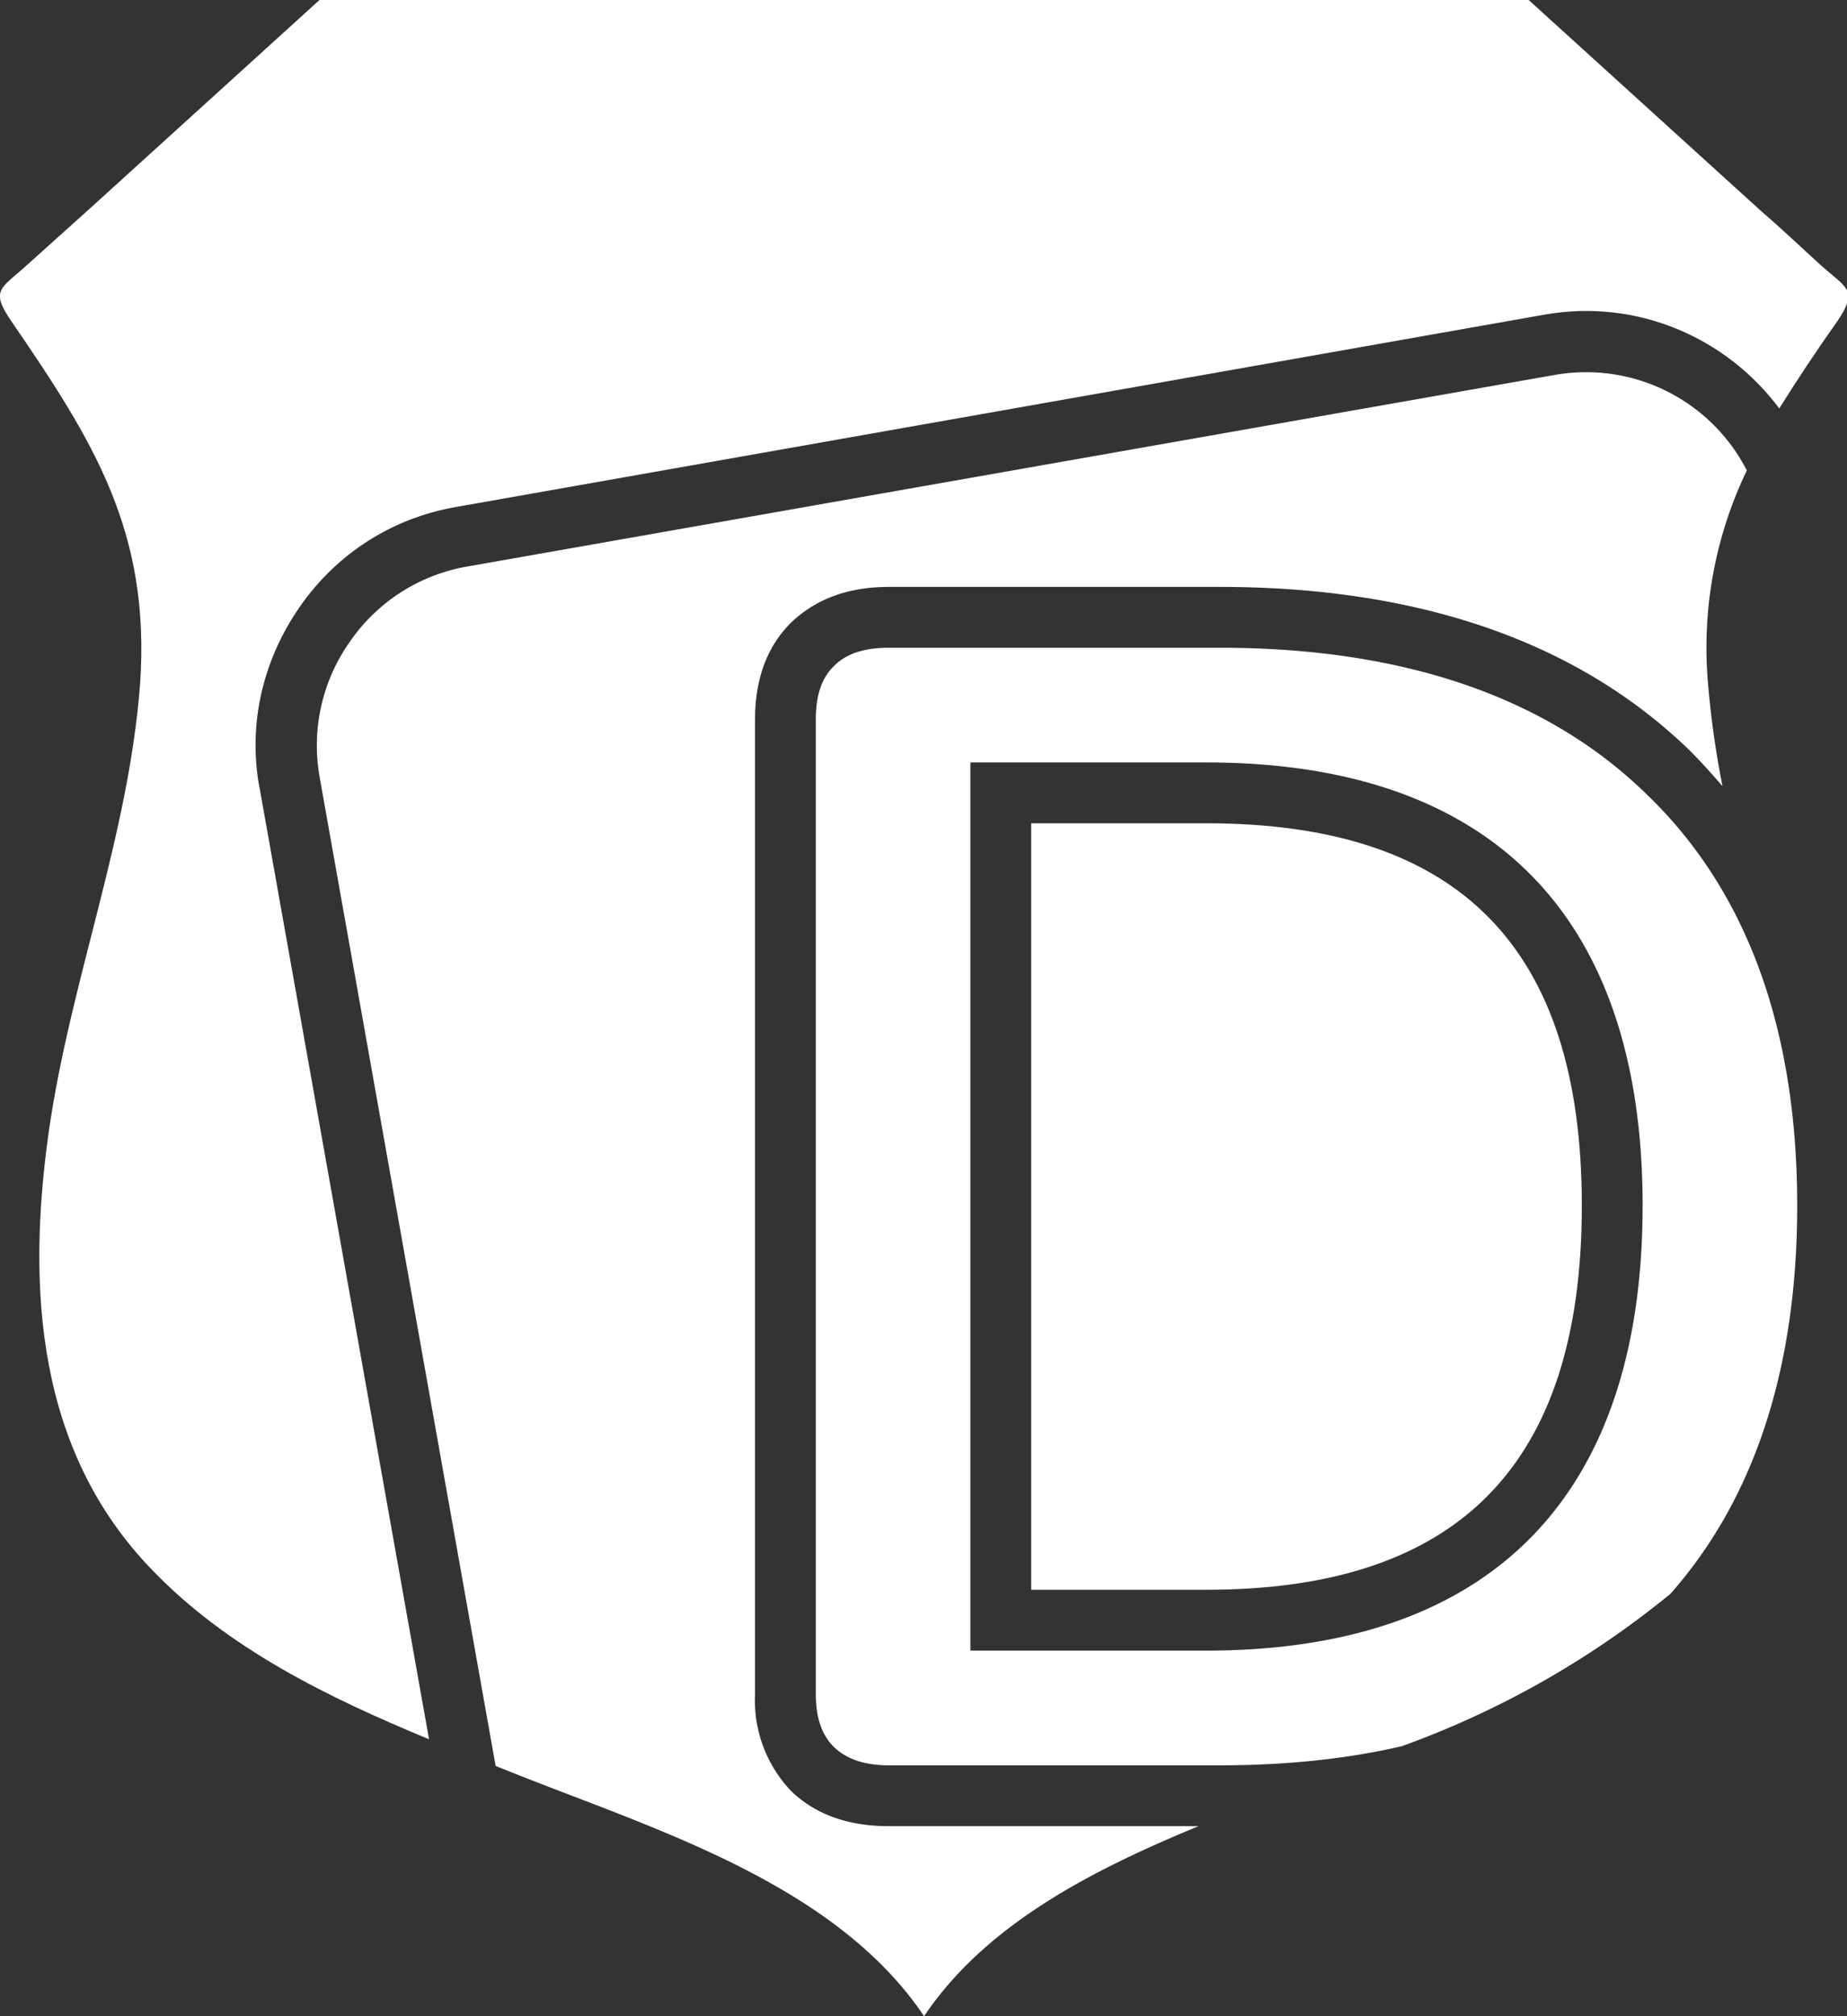
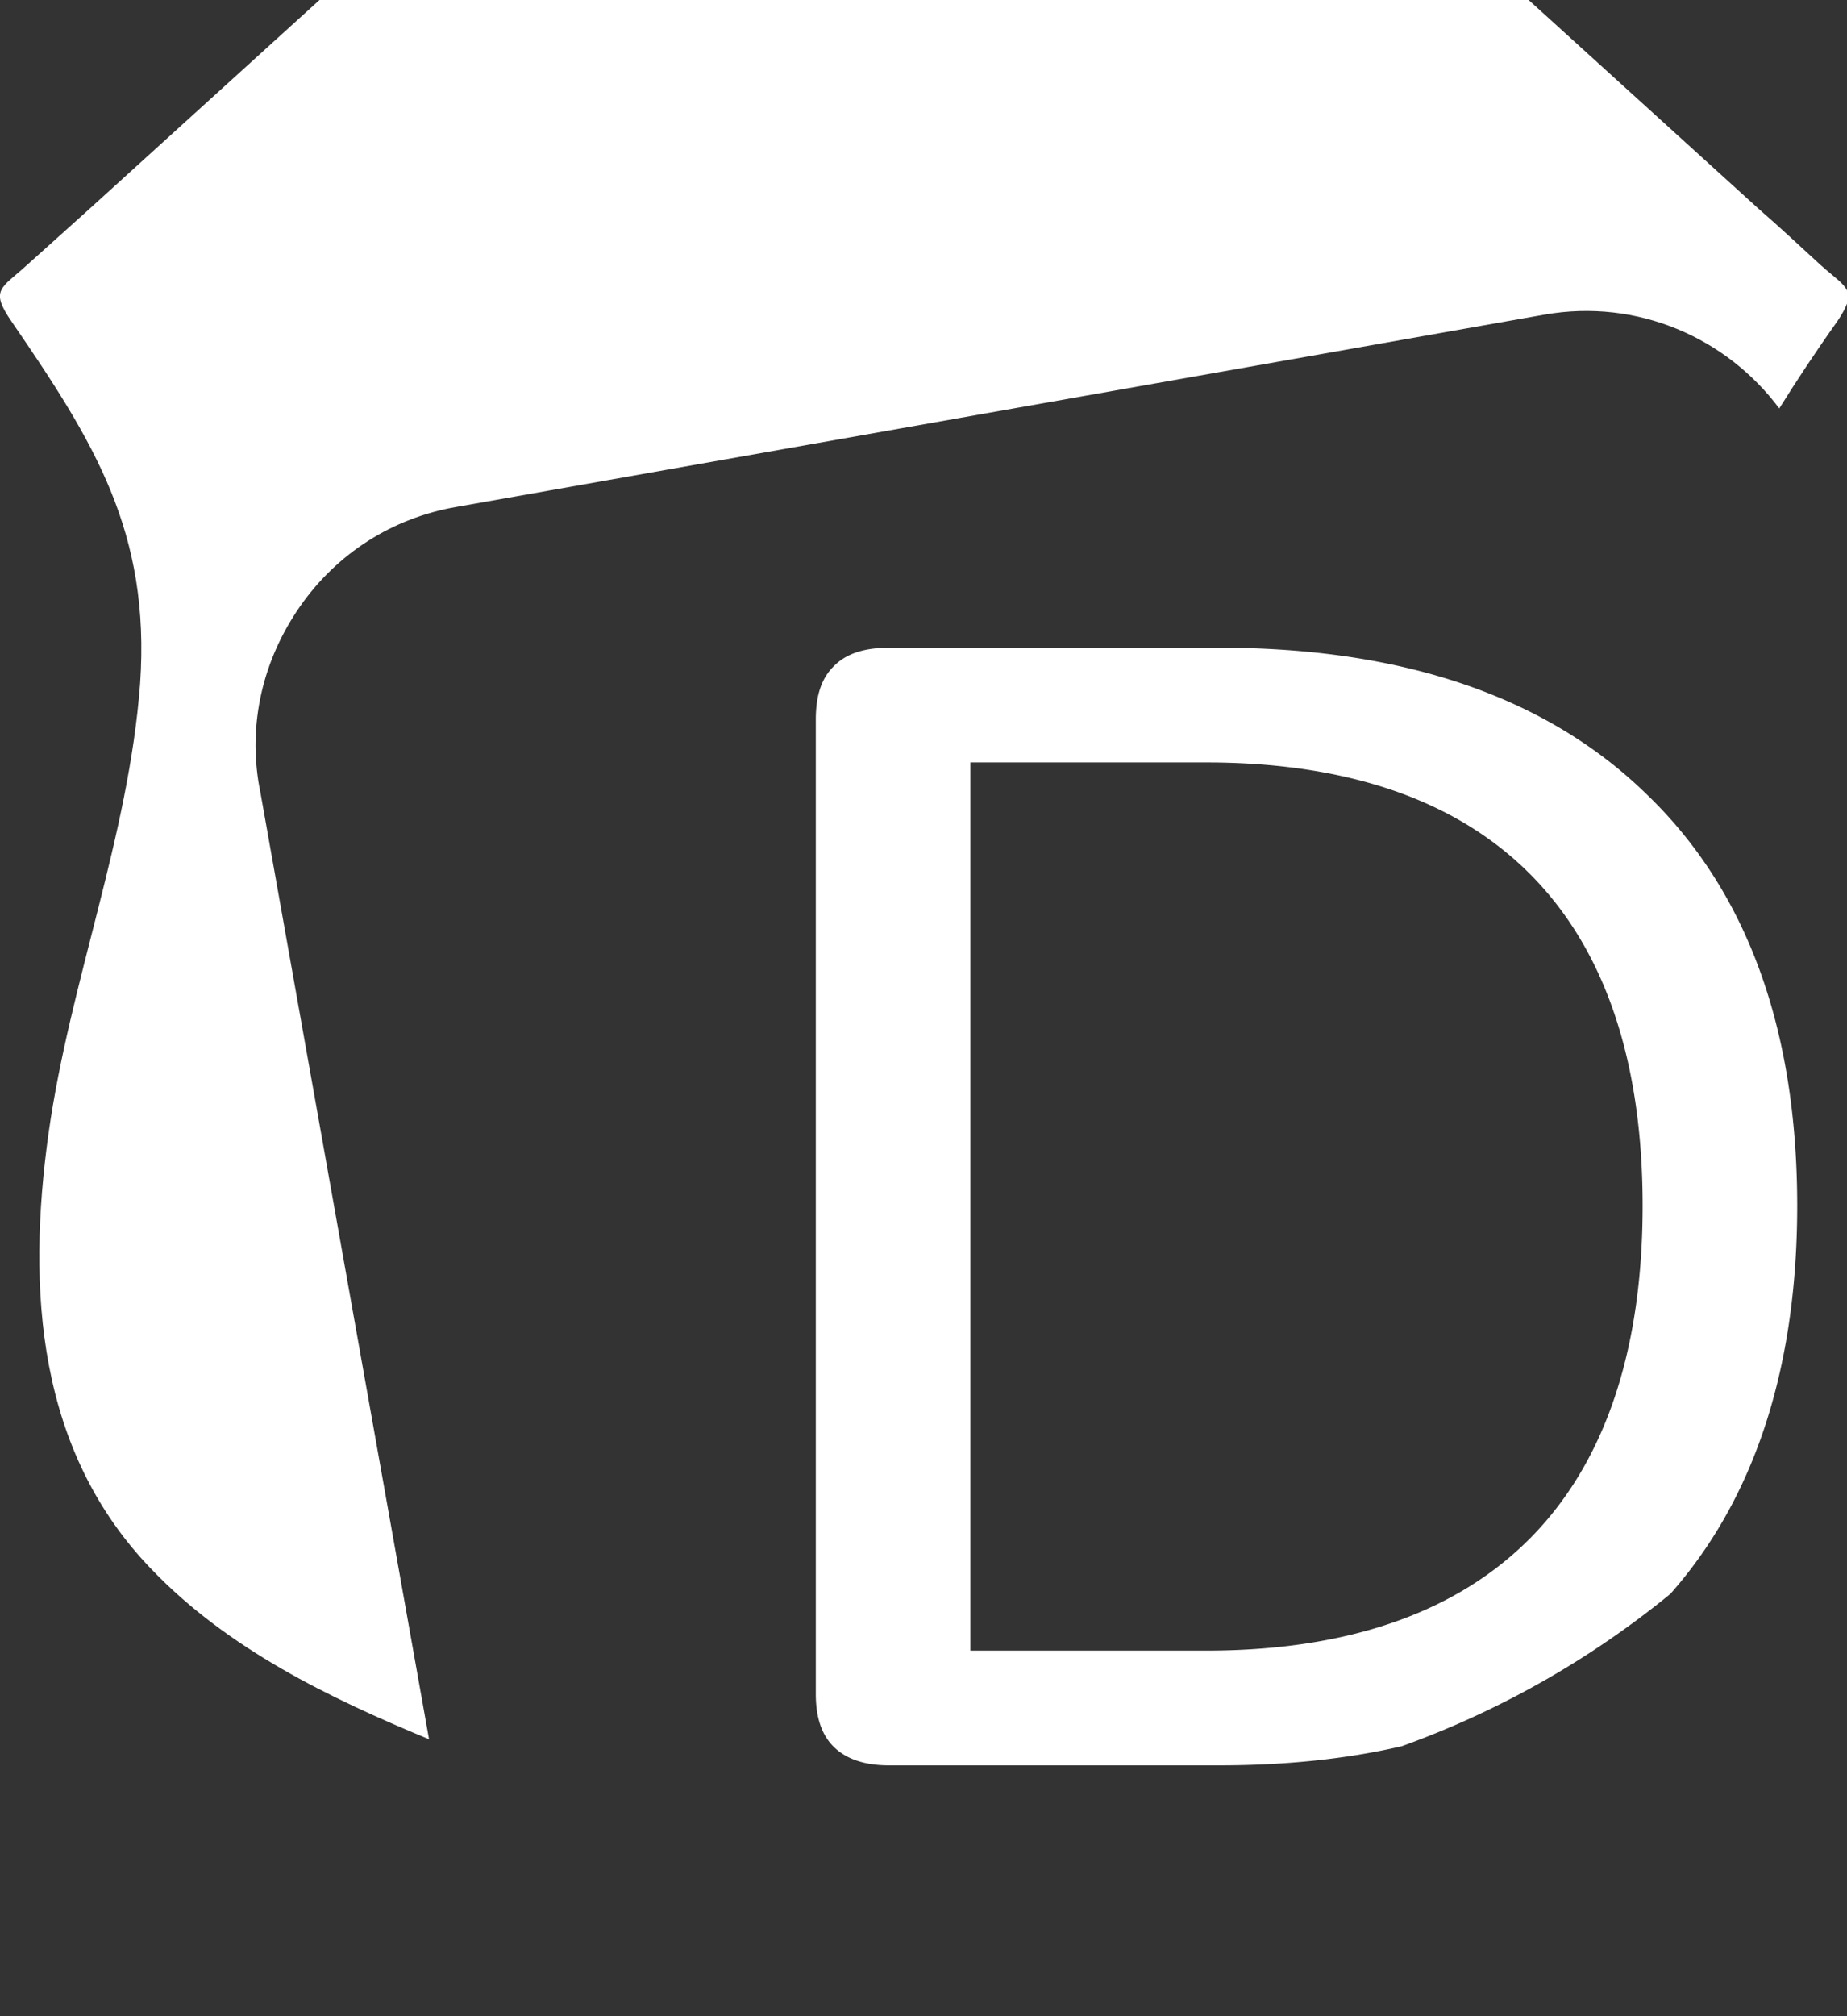
<svg xmlns="http://www.w3.org/2000/svg" width="319" height="348">
  <rect width="100%" height="100%" fill="#333333" stroke="none" />
  <path fill="#fff" d="M44.8 135.9c-2-11 .6-22 7-31.2s16-15.3 27-17.2l188-33.2c16-2.8 31.4 4 40.5 16.2 3-4.8 6.3-9.8 10-15 3.7-5.5 1.7-5.7-2.8-9.7-3.5-3.2-7-6.5-10.7-9.7l-40-36.3H55.4l-40 36.3-10.8 9.7C.2 49.8-1.8 50 2 55.5 16.2 76.2 26 91.8 24.2 118c-2 26.5-12.1 51.4-15.8 77.5-3.8 27.1-2 55 17.9 75.5 13.1 13.6 30.4 22 47.8 29.2L44.8 135.8Z" />
-   <path fill="#fff" d="M208.3 142.1h-30.2v132.3h30.2c43.7 0 64.9-21.7 64.9-66.3 0-44.6-21.2-66-64.9-66Z" />
-   <path fill="#fff" d="M60.4 110.8a31 31 0 0 0-5.2 23.3l30.4 170.7 4 1.6c24.3 9.6 54.8 19 70 41.6 10.7-15.9 29-25.2 47.4-32.8h-53.5c-7 0-12.6-2-16.8-6a22.7 22.7 0 0 1-6.3-16.8V124.2c0-7 2.1-12.7 6.3-16.8 4.2-4 9.8-6.1 16.8-6.1h57.1c34.6 0 61.9 9.5 81.2 28.2 2 2 3.8 4 5.7 6.2A158 158 0 0 1 295 118a70.5 70.5 0 0 1 6.7-36.8 31.2 31.2 0 0 0-33.1-16.5l-188 33.1a31 31 0 0 0-20.2 13Z" />
  <path fill="#fff" d="M210.6 111.8h-57c-4.3 0-7.4 1-9.5 3.1-2.2 2.1-3.2 5.1-3.2 9.3v168.2c0 4 1 7.1 3.2 9.2 2.1 2 5.2 3.1 9.4 3.1h57.1c11.5 0 22-1.1 31.5-3.3a157.5 157.5 0 0 0 46.4-26.3c14.5-16.4 21.9-38.9 21.9-67 0-30.5-8.7-54.4-26-71-17.2-16.8-42-25.3-73.8-25.3Zm-2.3 173.1h-40.7V131.6h40.7c49.3 0 75.4 26.5 75.4 76.5s-26 76.8-75.4 76.8Z" />
</svg>